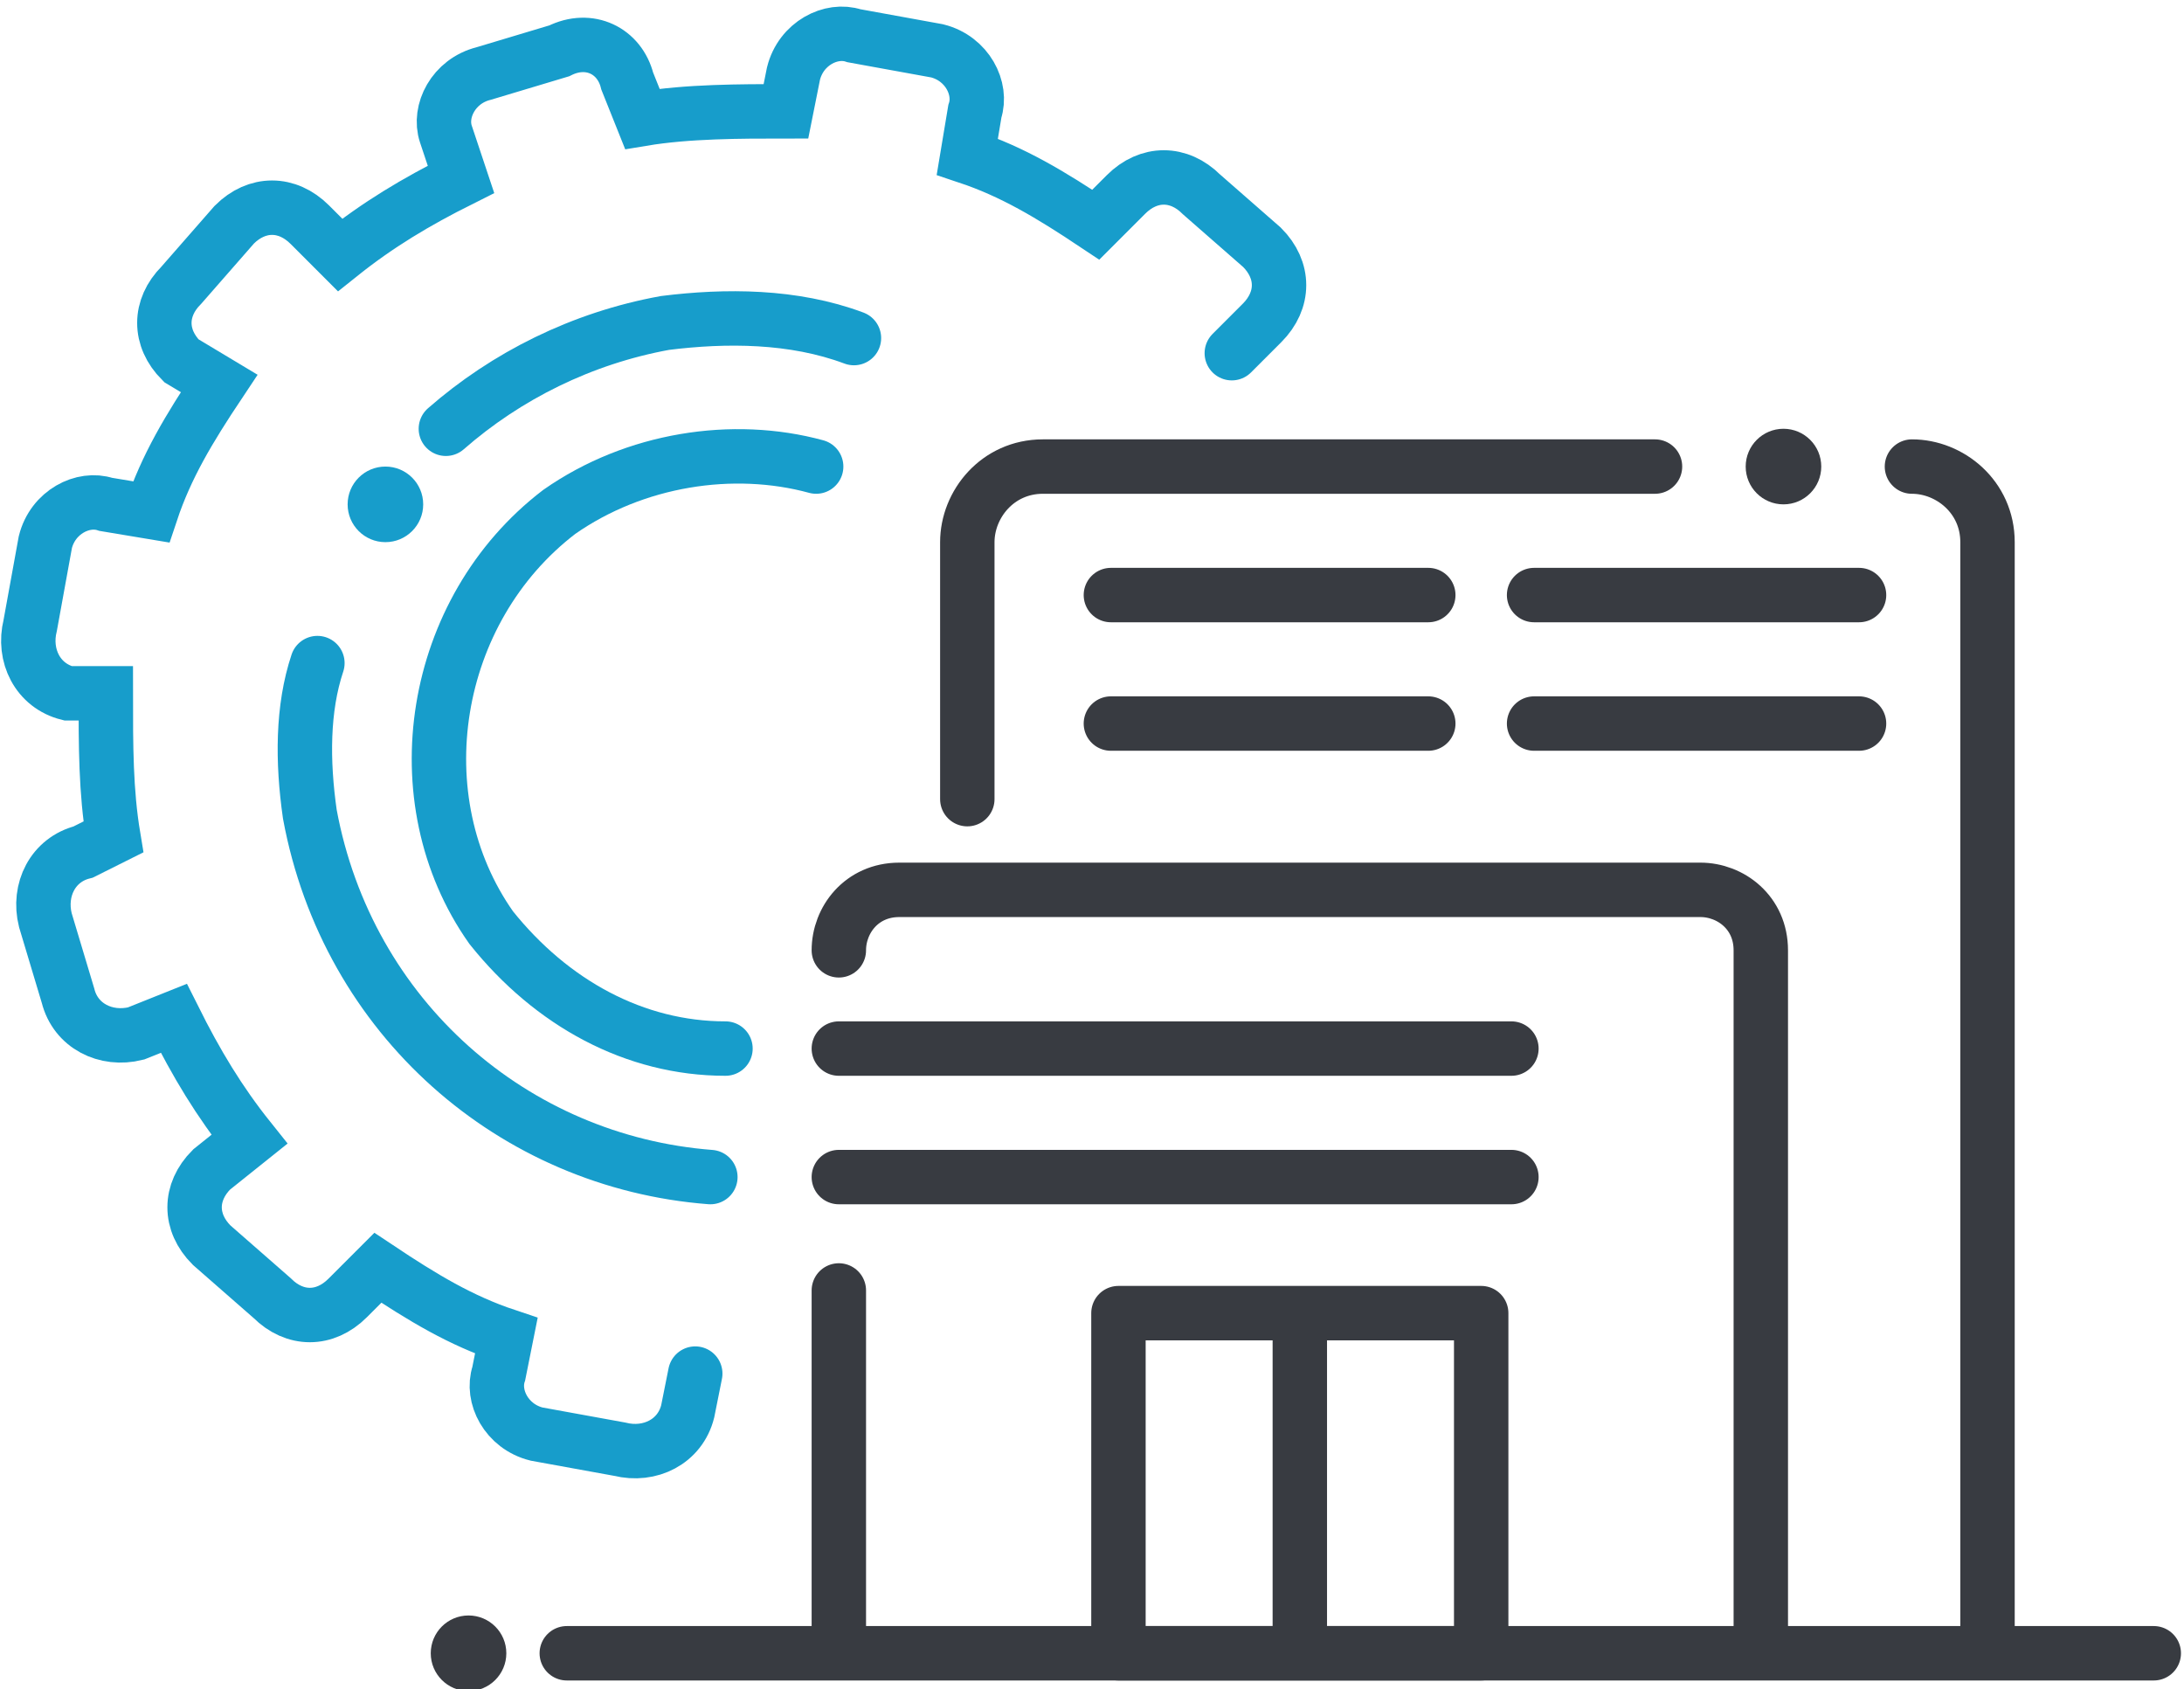
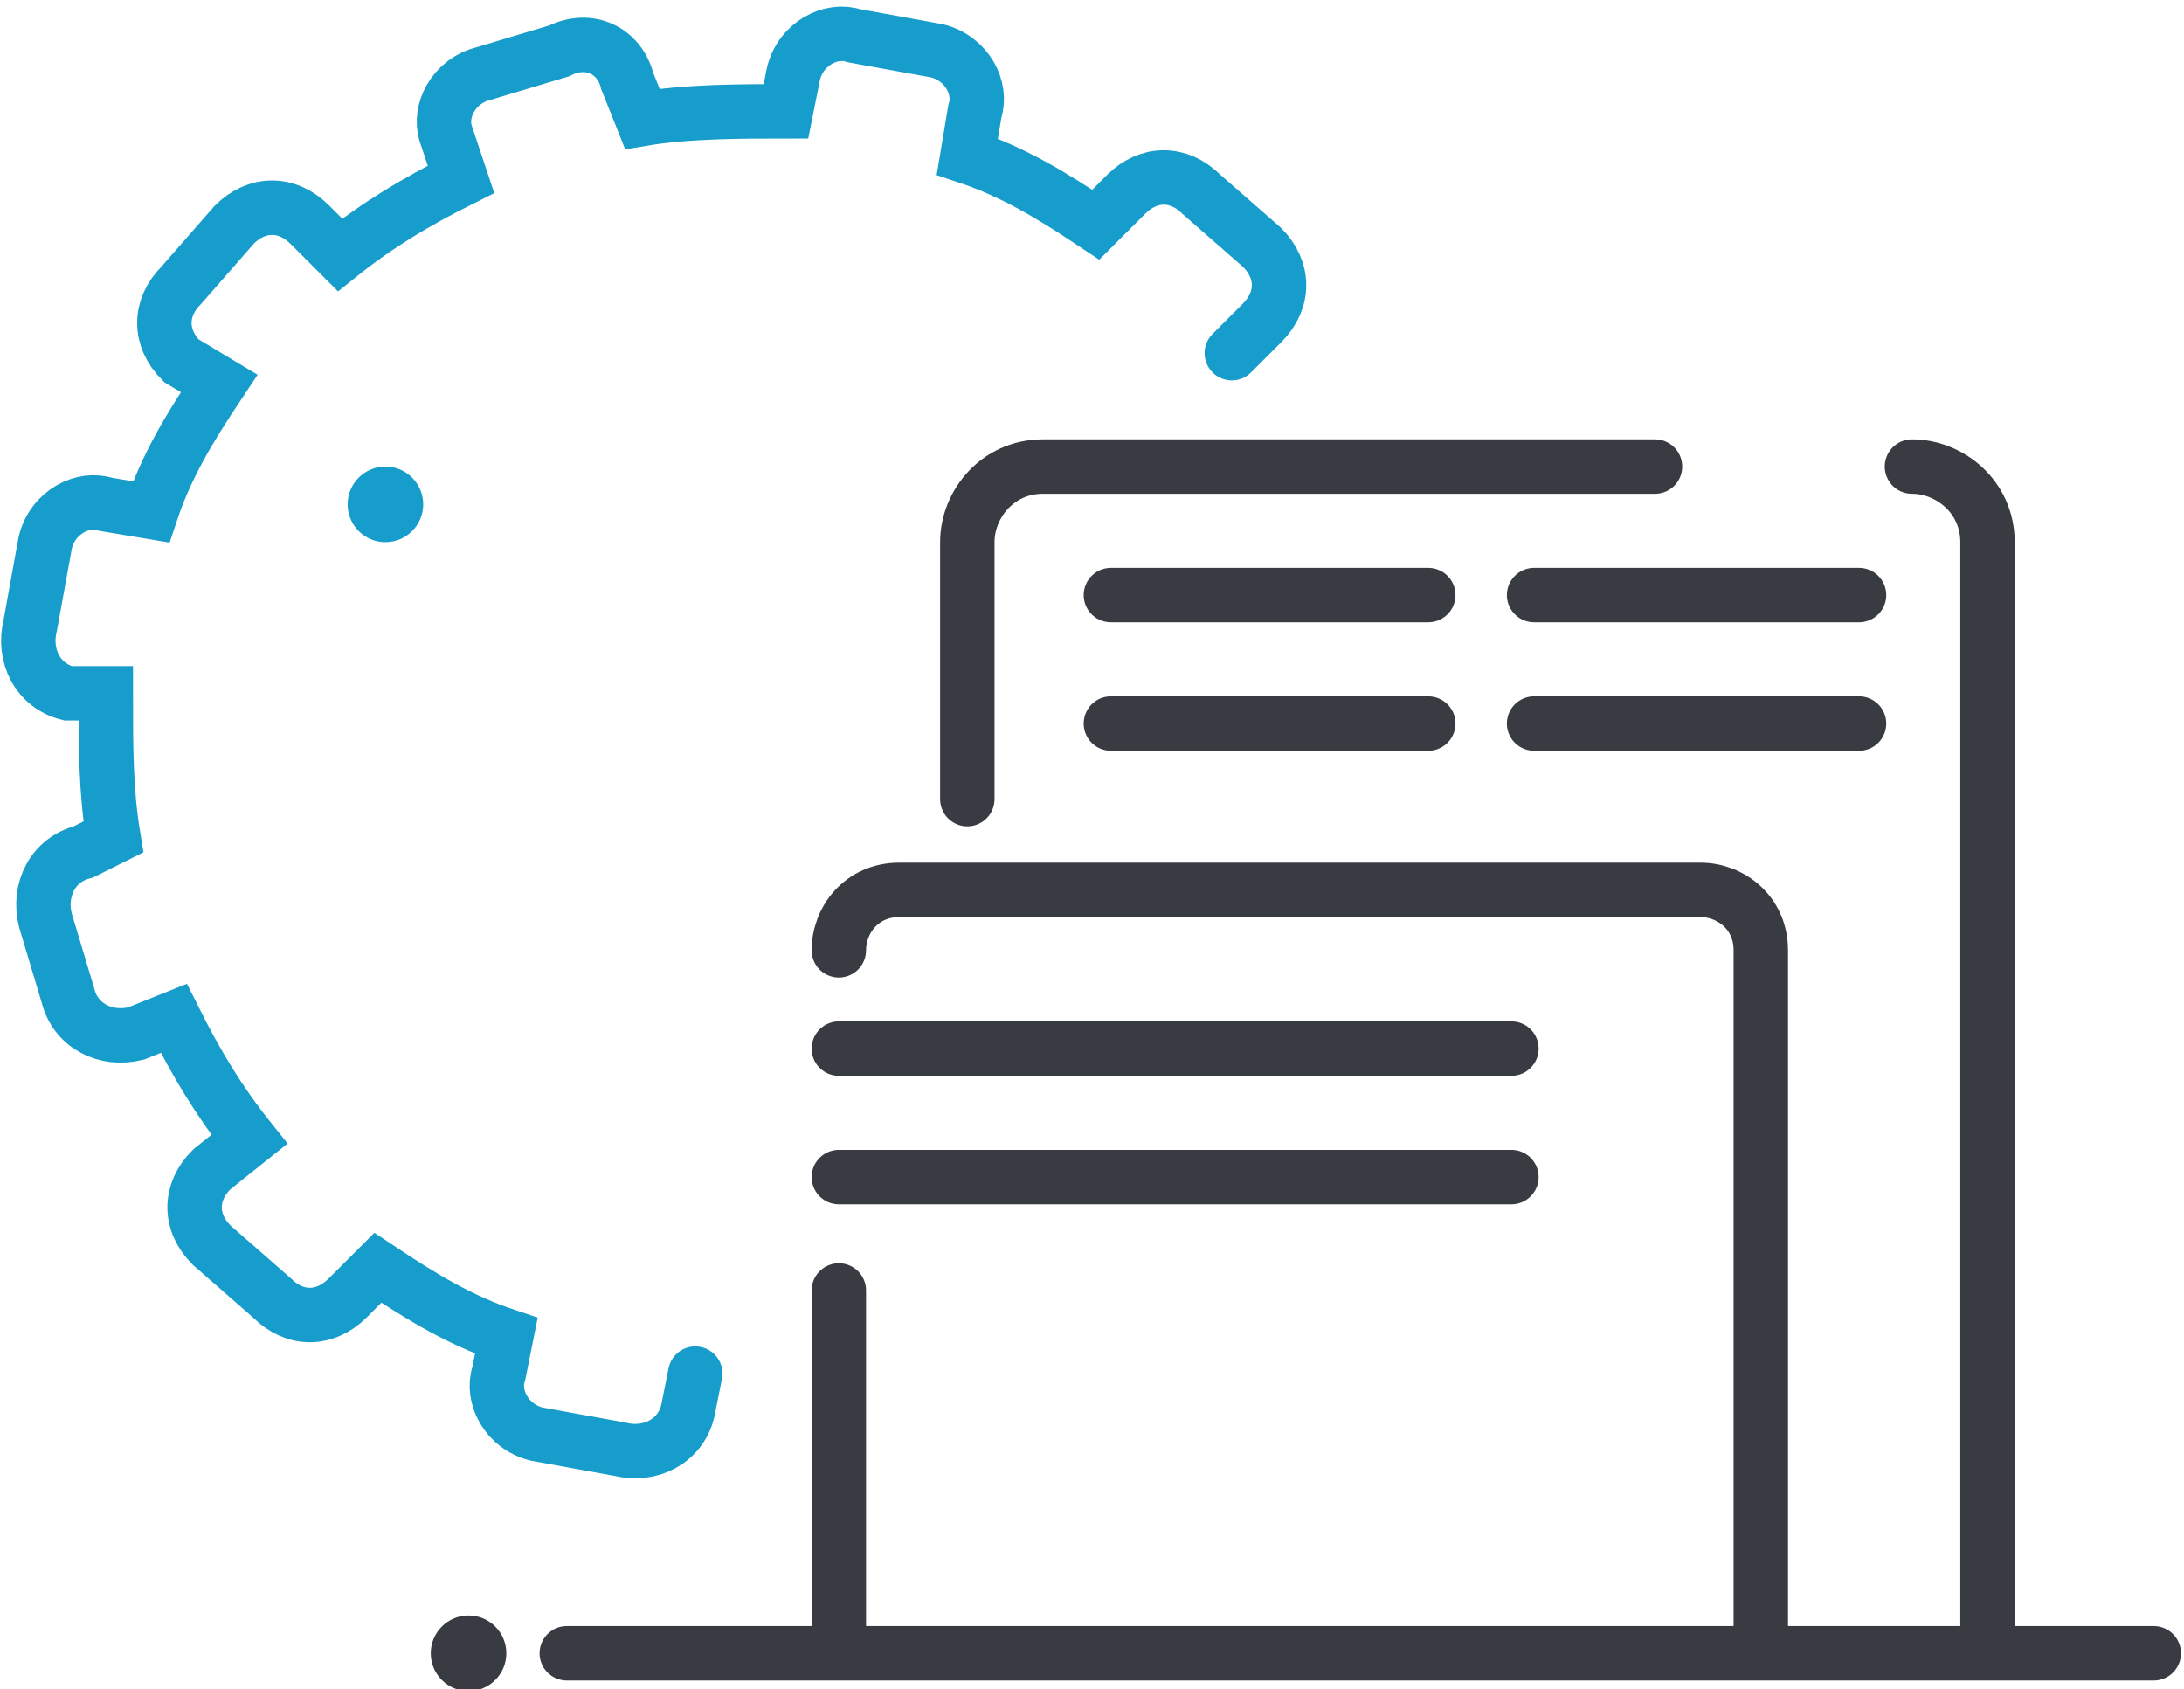
<svg xmlns="http://www.w3.org/2000/svg" width="97" height="75" version="1.1" id="Слой_1" x="0" y="0" viewBox="0 0 28.9 22.2" xml:space="preserve">
  <style>
        .st0,.st2{fill:none;stroke:#179dcb;stroke-width:.72;stroke-linecap:round;stroke-miterlimit:10}.st2{stroke:#383b41}.st5{fill-rule:evenodd;clip-rule:evenodd;fill:#383b41}
    </style>
  <g id="Layer_x0020_1">
    <g id="_2151596477616">
      <path class="st0" d="M9.2 18.1l-.1.5c-.1.4-.5.6-.9.5l-1.1-.2c-.4-.1-.6-.5-.5-.8l.1-.5c-.6-.2-1.1-.5-1.7-.9l-.4.4c-.3.3-.7.3-1 0l-.8-.7c-.3-.3-.3-.7 0-1l.5-.4c-.4-.5-.7-1-1-1.6l-.5.2c-.4.1-.8-.1-.9-.5l-.3-1c-.1-.4.1-.8.5-.9l.4-.2c-.1-.6-.1-1.2-.1-1.9H.9C.5 9 .3 8.6.4 8.2l.2-1.1c.1-.4.5-.6.8-.5l.6.1c.2-.6.5-1.1.9-1.7l-.5-.3c-.3-.3-.3-.7 0-1l.7-.8c.3-.3.7-.3 1 0l.4.4c.5-.4 1-.7 1.6-1l-.2-.6c-.1-.3.1-.7.5-.8l1-.3c.4-.2.8 0 .9.4l.2.5c.6-.1 1.3-.1 1.9-.1l.1-.5c.1-.4.5-.6.8-.5l1.1.2c.4.1.6.5.5.8l-.1.6c.6.2 1.1.5 1.7.9l.4-.4c.3-.3.7-.3 1 0l.8.7c.3.3.3.7 0 1l-.4.4" />
-       <path class="st0" d="M5.9 5.6c.8-.7 1.8-1.2 2.9-1.4.8-.1 1.7-.1 2.5.2M9.4 15.5c-2.6-.2-4.8-2.1-5.3-4.8-.1-.7-.1-1.4.1-2" />
      <circle cx="5.1" cy="6.6" r=".5" fill-rule="evenodd" clip-rule="evenodd" fill="#179dcb" />
-       <path class="st0" d="M9.6 13.8c-1.2 0-2.3-.6-3.1-1.6-1.2-1.7-.8-4.2.9-5.5 1-.7 2.3-.9 3.4-.6" />
      <path class="st2" d="M23.3 21.8v-9.3c0-.5-.4-.8-.8-.8H11.9c-.5 0-.8.4-.8.8m0 4.5v4.7M26.3 21.8V7.1c0-.6-.5-1-1-1m-3.4 0h-8.1c-.6 0-1 .5-1 1v3.4M28.5 21.8h-21" />
-       <path fill="none" stroke="#383b41" stroke-width=".72" stroke-linecap="round" stroke-linejoin="round" stroke-miterlimit="10" d="M14.8 17.3h4.8v4.5h-4.8z" />
-       <path fill="none" stroke="#383b41" stroke-width=".72" stroke-miterlimit="10" d="M17.2 17.3v4.5" />
      <path class="st2" d="M11.1 13.8H20M11.1 15.5H20M14.7 7.8h4.2M14.7 9.5h4.2M20.3 7.8h4.3M20.3 9.5h4.3" />
      <circle class="st5" cx="6.2" cy="21.8" r=".5" />
-       <circle class="st5" cx="23.6" cy="6.1" r=".5" />
    </g>
  </g>
</svg>